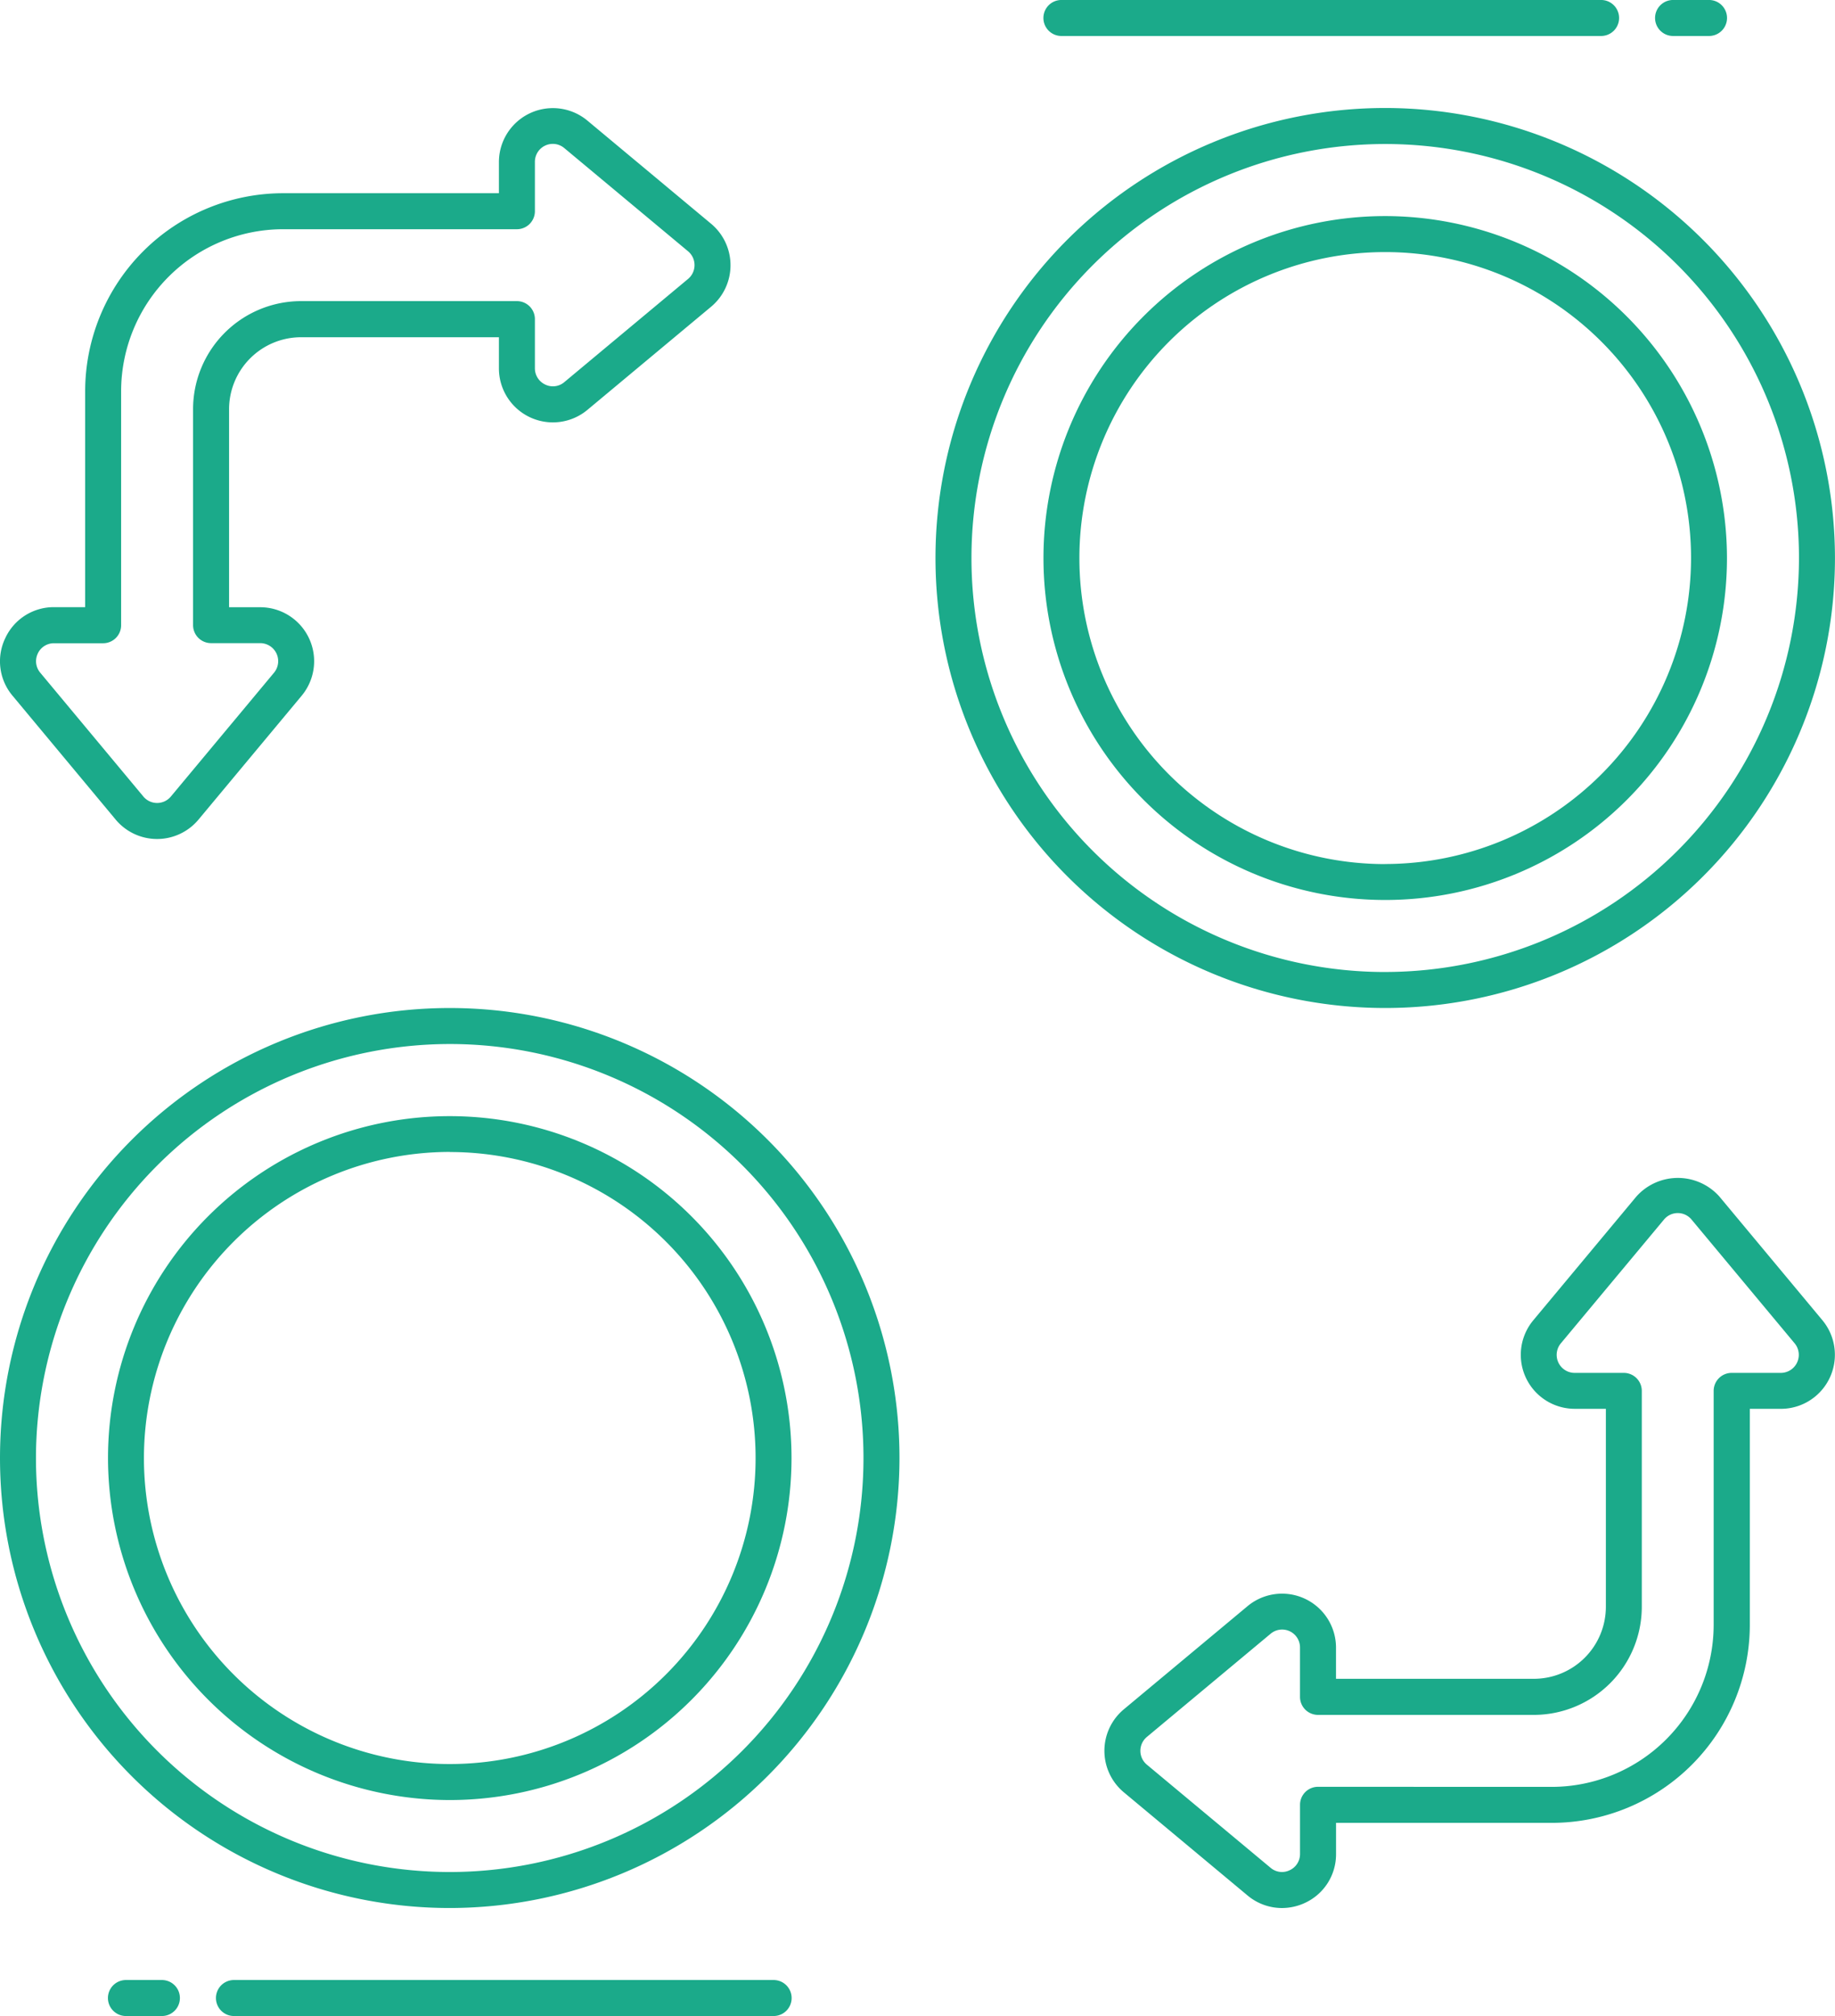
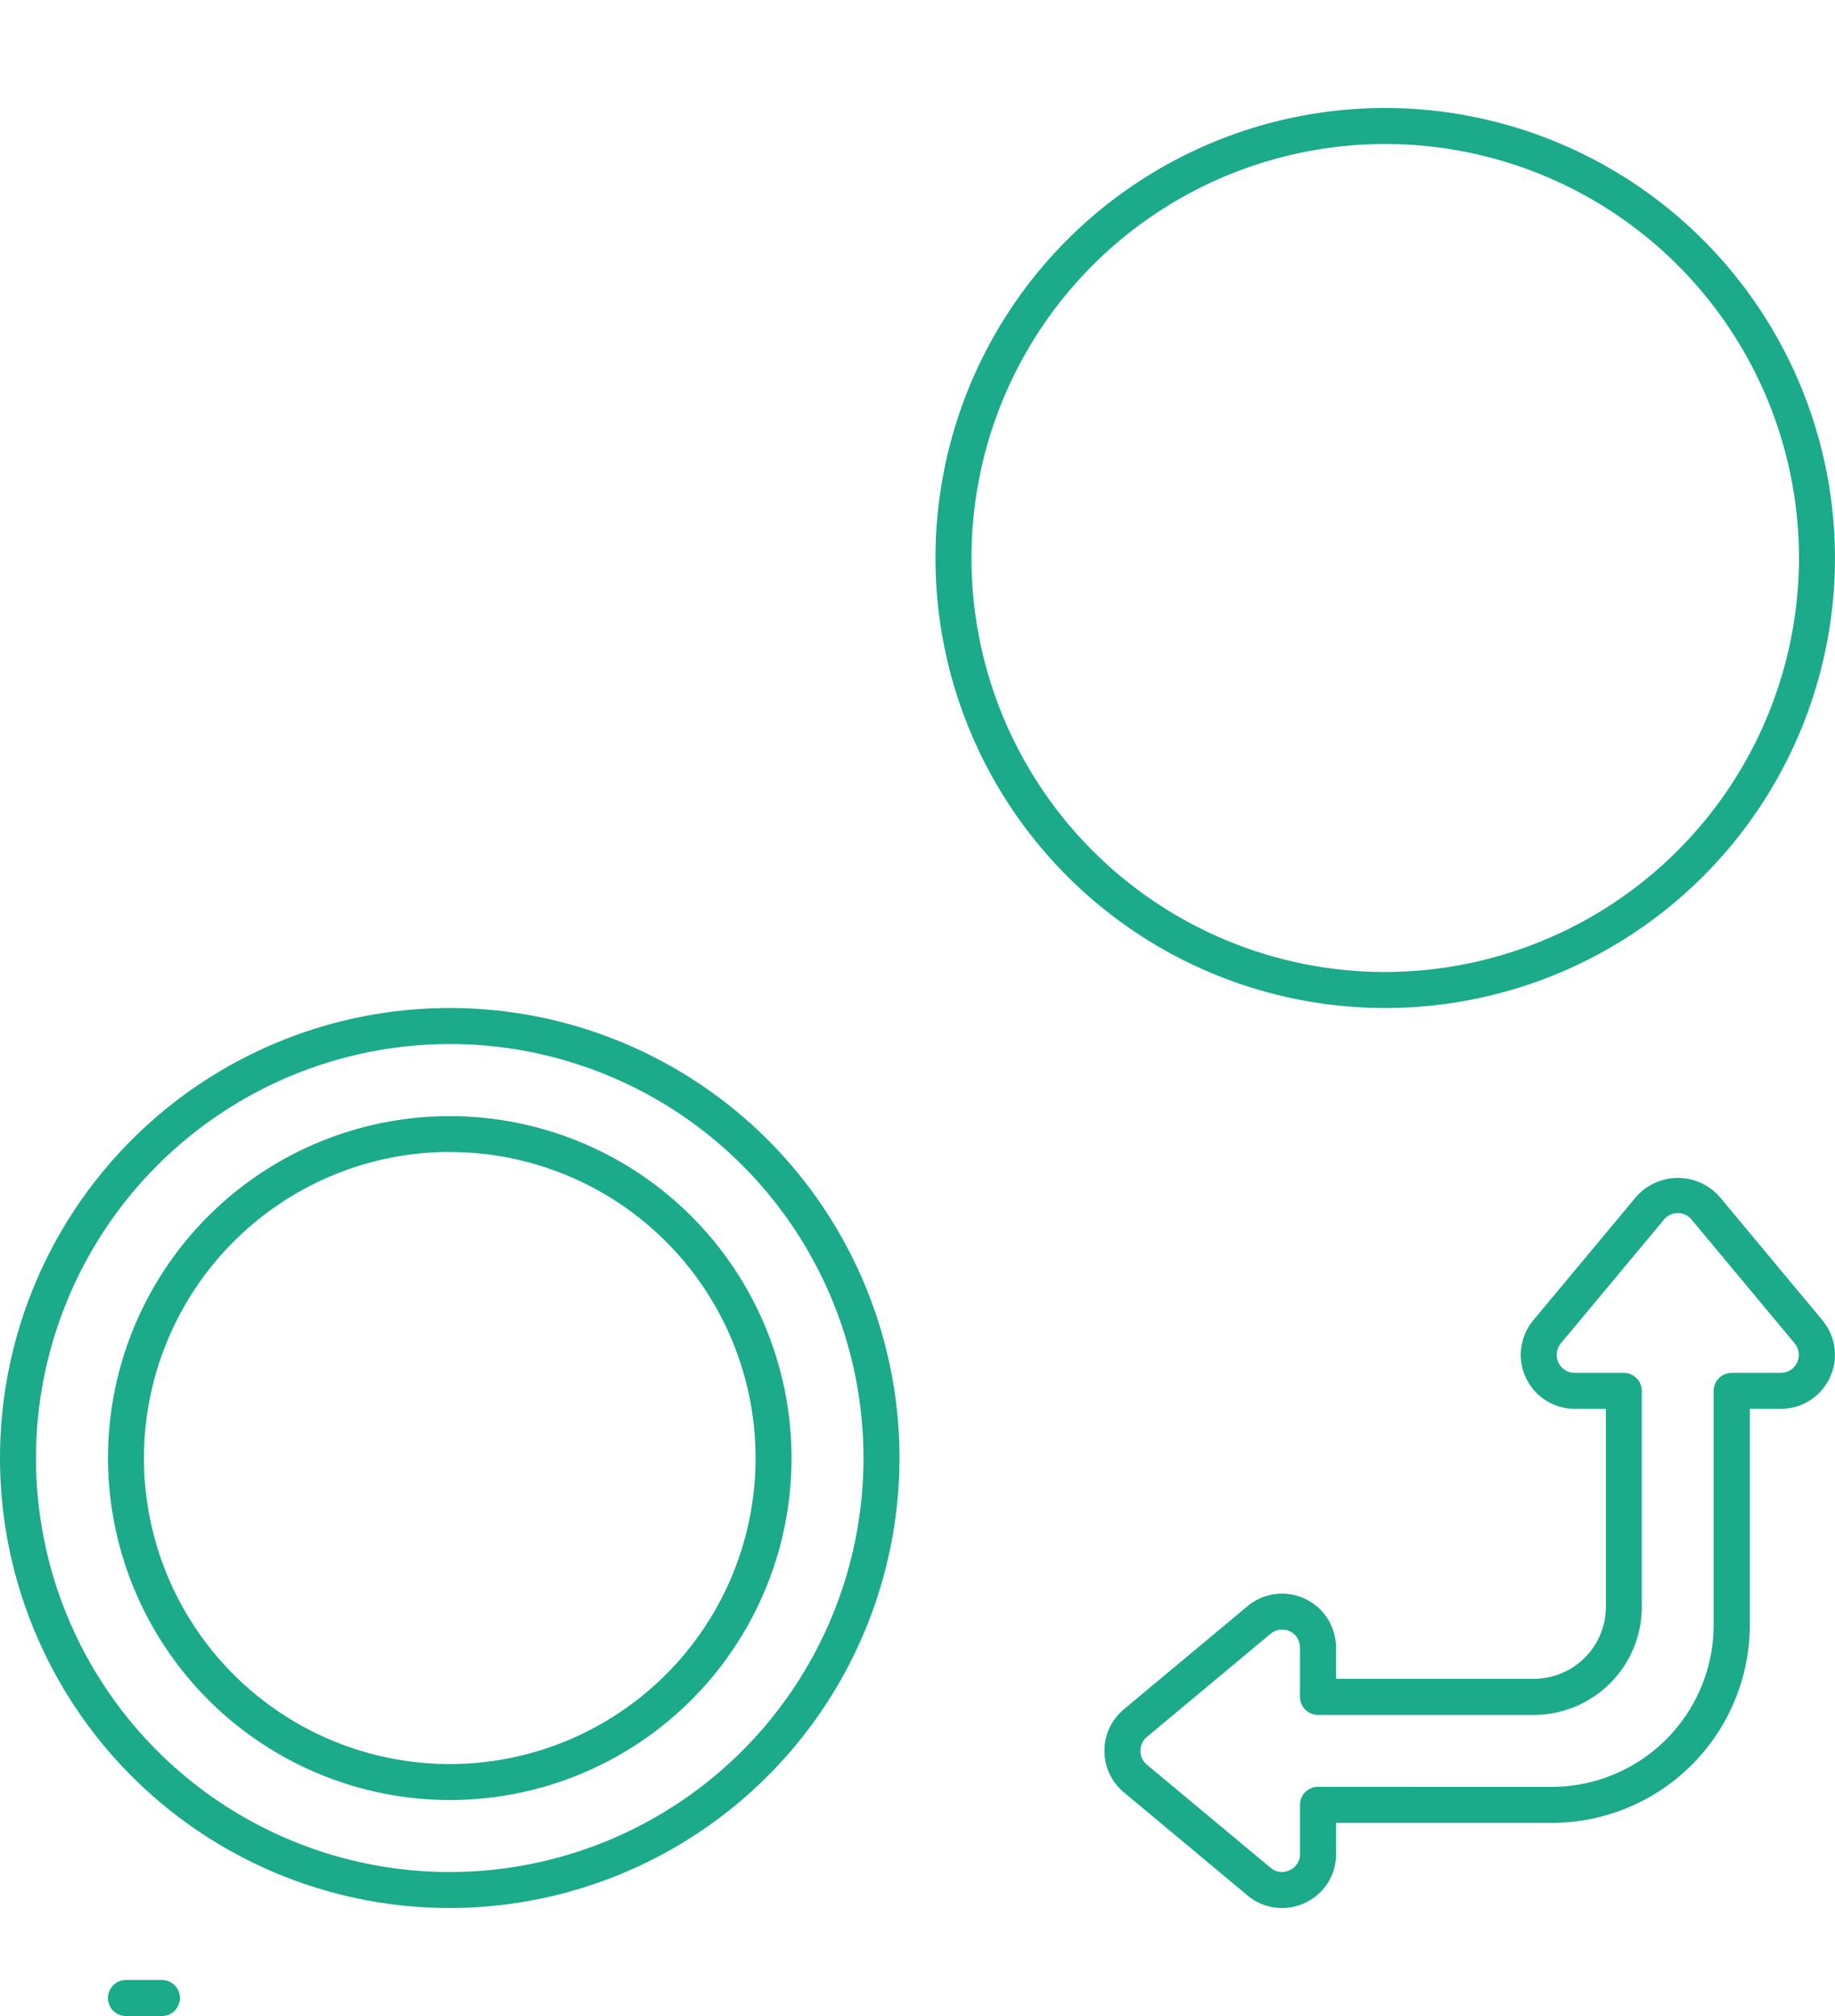
<svg xmlns="http://www.w3.org/2000/svg" width="92.354" height="101.406" viewBox="0 0 92.354 101.406">
  <g id="グループ_5231" data-name="グループ 5231" transform="translate(-76.535 -84.98)">
    <g id="グループ_5232" data-name="グループ 5232" transform="translate(76.535 84.98)">
      <path id="パス_33887" data-name="パス 33887" d="M1187.986,1466.824a22.635,22.635,0,1,0-22.635,22.635A22.66,22.66,0,0,0,1187.986,1466.824ZM1165.351,1446a20.824,20.824,0,1,1-20.825,20.824A20.848,20.848,0,0,1,1165.351,1446Z" transform="translate(-1142.716 -1393.486)" fill="#1baa8a" />
      <path id="パス_33888" data-name="パス 33888" d="M1178.423,1497.1a17.2,17.2,0,1,0-17.2-17.2A17.223,17.223,0,0,0,1178.423,1497.1Zm0-32.595a15.392,15.392,0,1,1-15.392,15.392A15.409,15.409,0,0,1,1178.423,1464.5Z" transform="translate(-1155.787 -1406.558)" fill="#1baa8a" />
      <path id="パス_33889" data-name="パス 33889" d="M1325.716,1289.992a22.635,22.635,0,1,0,22.635,22.635A22.66,22.66,0,0,0,1325.716,1289.992Zm0,43.46a20.824,20.824,0,1,1,20.824-20.824A20.848,20.848,0,0,1,1325.716,1333.451Z" transform="translate(-1255.999 -1284.56)" fill="#1baa8a" />
-       <path id="パス_33890" data-name="パス 33890" d="M1338.787,1308.5a17.2,17.2,0,1,0,17.2,17.2A17.223,17.223,0,0,0,1338.787,1308.5Zm0,32.595a15.392,15.392,0,1,1,15.392-15.392A15.409,15.409,0,0,1,1338.787,1341.091Z" transform="translate(-1269.07 -1297.631)" fill="#1baa8a" />
-       <path id="パス_33891" data-name="パス 33891" d="M1142.976,1316.668a2.686,2.686,0,0,0,.373,2.89l5.186,6.226a2.715,2.715,0,0,0,4.172,0l5.188-6.226a2.715,2.715,0,0,0-2.086-4.454h-1.565v-9.959a3.625,3.625,0,0,1,3.622-3.622h9.959v1.567a2.716,2.716,0,0,0,4.455,2.086l6.225-5.188a2.717,2.717,0,0,0,0-4.172l-6.225-5.188a2.716,2.716,0,0,0-4.455,2.086v1.565h-10.865a9.971,9.971,0,0,0-9.959,9.959V1315.1h-1.567A2.688,2.688,0,0,0,1142.976,1316.668Zm1.638.77a.892.892,0,0,1,.82-.523h2.472a.906.906,0,0,0,.905-.906v-11.77a8.158,8.158,0,0,1,8.149-8.149h11.77a.906.906,0,0,0,.906-.906v-2.472a.9.9,0,0,1,1.483-.7l6.225,5.187a.906.906,0,0,1,0,1.392l-6.225,5.188a.886.886,0,0,1-.962.125.9.9,0,0,1-.521-.82v-2.472a.906.906,0,0,0-.906-.906h-10.865a5.44,5.44,0,0,0-5.433,5.433v10.865a.906.906,0,0,0,.906.906h2.47a.907.907,0,0,1,.7,1.485l-5.19,6.226a.9.9,0,0,1-1.391,0l-5.188-6.226A.894.894,0,0,1,1144.615,1317.438Z" transform="translate(-1142.715 -1284.56)" fill="#1baa8a" />
      <path id="パス_33892" data-name="パス 33892" d="M1364.527,1495.783v-10.865h1.567a2.718,2.718,0,0,0,2.086-4.456l-5.187-6.225a2.8,2.8,0,0,0-4.174,0l-5.188,6.225a2.715,2.715,0,0,0,2.086,4.455h1.565v9.959a3.625,3.625,0,0,1-3.622,3.622h-9.96v-1.566a2.715,2.715,0,0,0-4.455-2.086l-6.225,5.188a2.717,2.717,0,0,0,0,4.172l6.225,5.188a2.7,2.7,0,0,0,1.733.634,2.759,2.759,0,0,0,1.161-.259,2.691,2.691,0,0,0,1.563-2.459v-1.566h10.865A9.971,9.971,0,0,0,1364.527,1495.783Zm-21.733,8.147a.905.905,0,0,0-.905.905v2.472a.894.894,0,0,1-.522.82.884.884,0,0,1-.962-.125l-6.225-5.186a.907.907,0,0,1,0-1.393l6.225-5.188a.9.9,0,0,1,1.483.7v2.472a.906.906,0,0,0,.905.906h10.865a5.439,5.439,0,0,0,5.432-5.433v-10.865a.906.906,0,0,0-.905-.905h-2.47a.906.906,0,0,1-.7-1.485l5.19-6.225a.9.9,0,0,1,1.391,0l5.188,6.225a.907.907,0,0,1-.7,1.485h-2.472a.906.906,0,0,0-.905.905v11.77a8.159,8.159,0,0,1-8.149,8.149Z" transform="translate(-1276.46 -1414.054)" fill="#1baa8a" />
      <path id="パス_33893" data-name="パス 33893" d="M1162.125,1610.722a.905.905,0,0,0,0,1.811h1.811a.905.905,0,0,0,0-1.811Z" transform="translate(-1155.787 -1511.127)" fill="#1baa8a" />
-       <path id="パス_33894" data-name="パス 33894" d="M1208.7,1611.627a.906.906,0,0,0-.906-.905h-27.162a.905.905,0,0,0,0,1.811h27.162A.906.906,0,0,0,1208.7,1611.627Z" transform="translate(-1168.858 -1511.127)" fill="#1baa8a" />
-       <path id="パス_33895" data-name="パス 33895" d="M1426.438,1272.394a.906.906,0,0,0,.905.905h1.811a.905.905,0,0,0,0-1.811h-1.811A.906.906,0,0,0,1426.438,1272.394Z" transform="translate(-1343.14 -1271.489)" fill="#1baa8a" />
-       <path id="パス_33896" data-name="パス 33896" d="M1321.584,1272.394a.906.906,0,0,0,.906.905h27.162a.905.905,0,1,0,0-1.811h-27.162A.906.906,0,0,0,1321.584,1272.394Z" transform="translate(-1269.07 -1271.489)" fill="#1baa8a" />
    </g>
  </g>
</svg>